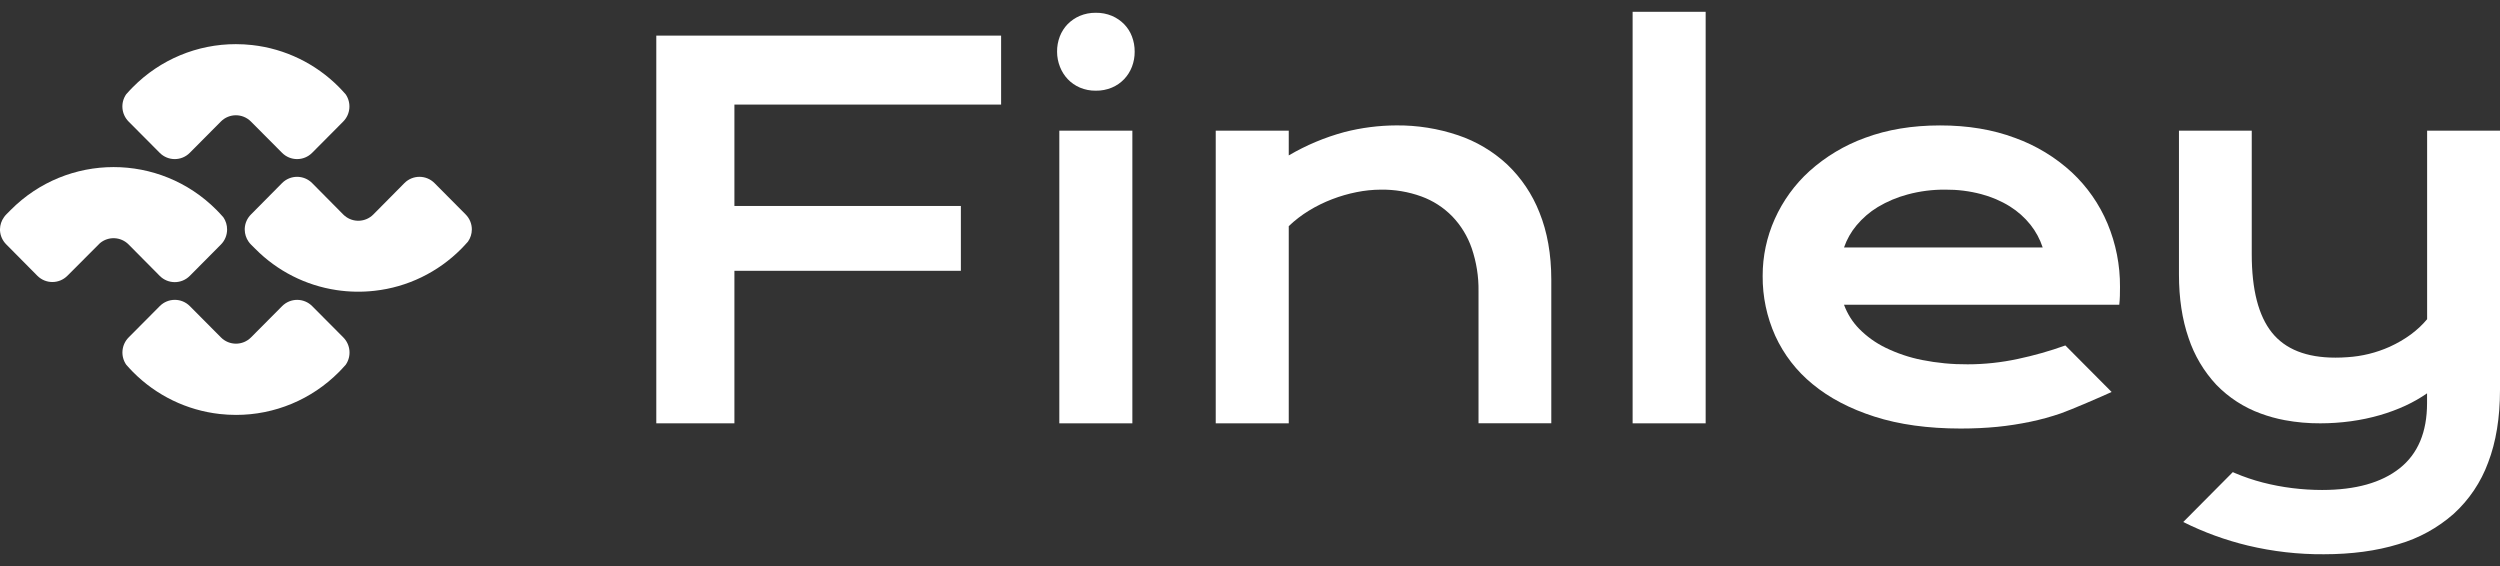
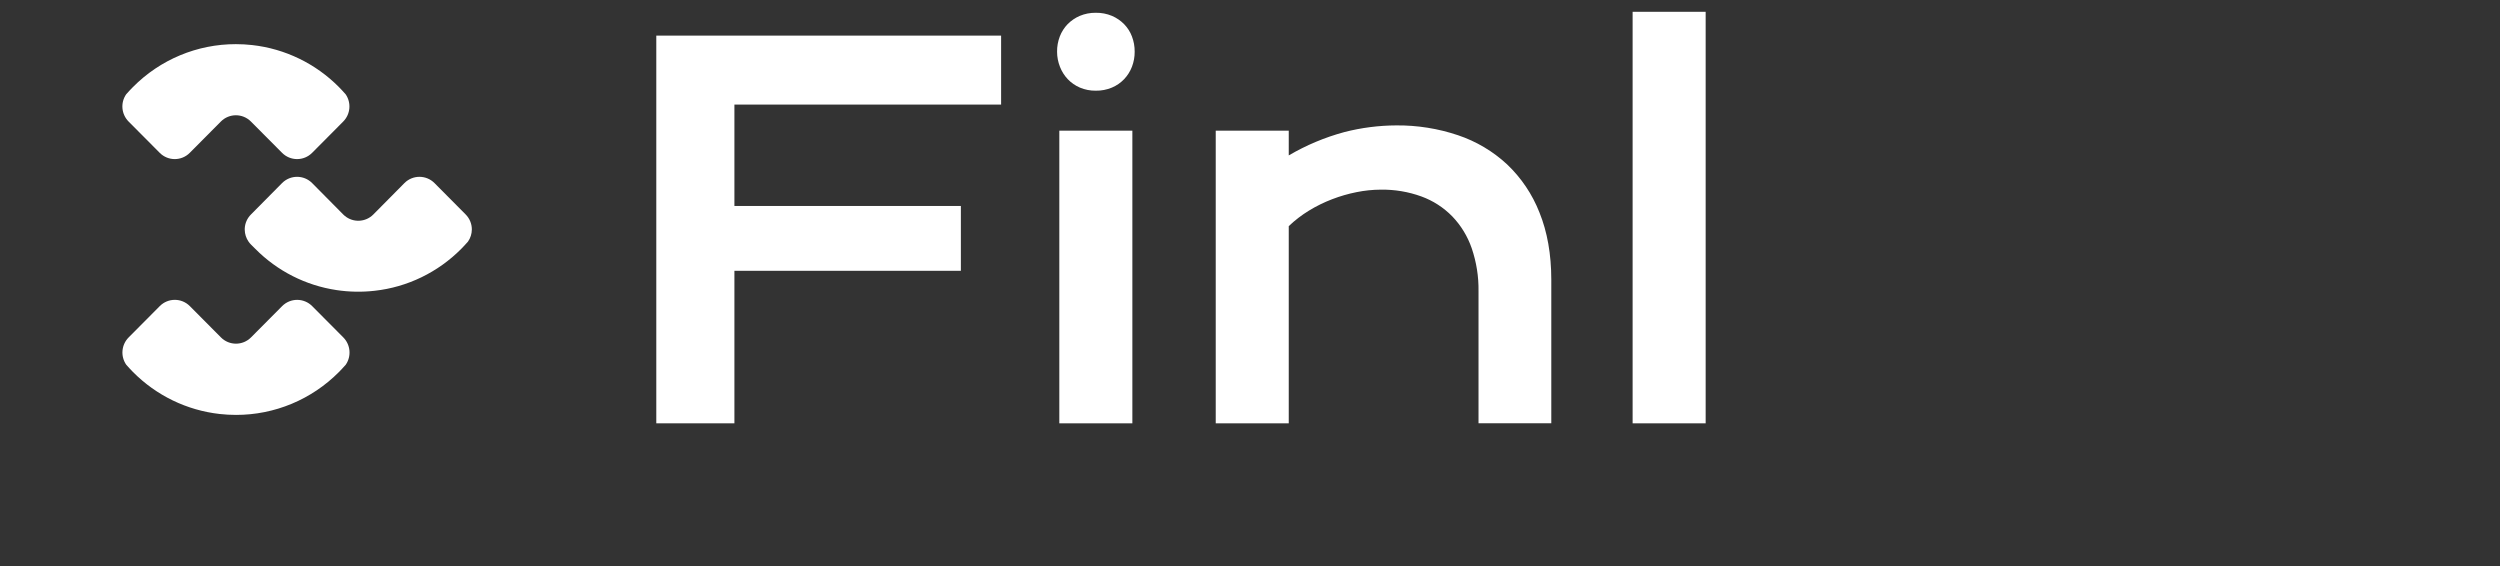
<svg xmlns="http://www.w3.org/2000/svg" width="106" height="24" viewBox="0 0 106 24" fill="none">
  <rect x="0" y="0" width="106" height="24" fill="#333333" stroke="none" />
  <g clip-path="url(#clip0_116_200)">
    <path d="M42.447 4.434V1.51H27.827V17.949H31.139V11.482H40.741V8.733H31.139V4.434H42.447Z" fill="white" />
    <path d="M44.915 5.539V17.948H48.012V5.539H44.915ZM47.995 1.547C47.922 1.352 47.809 1.175 47.664 1.026C47.517 0.876 47.341 0.756 47.147 0.673C46.929 0.582 46.696 0.538 46.461 0.542C46.228 0.539 45.998 0.583 45.783 0.673C45.589 0.756 45.414 0.876 45.266 1.026C45.122 1.175 45.01 1.353 44.935 1.547C44.857 1.753 44.817 1.973 44.82 2.194C44.82 2.412 44.862 2.629 44.942 2.832C45.017 3.027 45.13 3.206 45.273 3.357C45.419 3.511 45.595 3.632 45.79 3.715C46.002 3.804 46.23 3.848 46.461 3.845C46.696 3.849 46.93 3.804 47.147 3.713C47.342 3.631 47.517 3.509 47.664 3.356C47.808 3.204 47.92 3.026 47.995 2.83C48.072 2.627 48.112 2.411 48.11 2.194C48.113 1.973 48.073 1.753 47.995 1.547Z" fill="white" />
    <path d="M65.275 9.015C64.972 8.239 64.502 7.541 63.9 6.969C63.301 6.414 62.591 5.992 61.818 5.733C60.975 5.449 60.092 5.309 59.203 5.317C58.46 5.32 57.721 5.415 57.002 5.6C56.175 5.823 55.382 6.156 54.643 6.59V5.539H51.547V17.948H54.643V9.588C54.905 9.339 55.192 9.118 55.5 8.93C55.812 8.739 56.14 8.578 56.482 8.447C56.818 8.318 57.165 8.217 57.518 8.147C57.856 8.078 58.202 8.043 58.547 8.041C59.132 8.033 59.714 8.129 60.265 8.329C60.758 8.508 61.204 8.795 61.572 9.17C61.944 9.556 62.226 10.019 62.401 10.526C62.601 11.114 62.699 11.731 62.689 12.351V17.947H65.775V11.849C65.773 10.779 65.606 9.834 65.275 9.015Z" fill="white" />
    <path d="M69.223 0.5V17.949H72.32V0.5H69.223Z" fill="white" />
-     <path d="M102.91 5.539V13.534C102.513 14.011 101.983 14.402 101.316 14.706C100.751 14.958 100.147 15.107 99.53 15.145C99.365 15.158 99.194 15.164 99.019 15.164C97.792 15.164 96.894 14.808 96.326 14.097C95.758 13.385 95.474 12.279 95.474 10.778V5.539H92.388V11.639C92.388 12.648 92.524 13.546 92.796 14.332C93.041 15.07 93.442 15.746 93.972 16.314C94.5 16.859 95.144 17.276 95.855 17.534C96.186 17.656 96.527 17.75 96.874 17.815C97.371 17.907 97.876 17.952 98.382 17.949C98.817 17.949 99.253 17.919 99.684 17.86C100.098 17.803 100.507 17.718 100.908 17.602C101.28 17.495 101.644 17.36 101.996 17.198C102.314 17.051 102.619 16.877 102.907 16.677V17.093C102.907 18.321 102.52 19.241 101.747 19.854C100.975 20.467 99.878 20.774 98.458 20.775C98.035 20.775 97.612 20.748 97.192 20.696C96.771 20.644 96.353 20.565 95.943 20.459C95.541 20.355 95.148 20.222 94.766 20.06C94.734 20.046 94.703 20.033 94.671 20.018L92.57 22.133C93.442 22.569 94.362 22.904 95.31 23.132C96.365 23.384 97.447 23.508 98.532 23.5C99.71 23.5 100.764 23.358 101.691 23.074C102.558 22.824 103.36 22.383 104.038 21.785C104.691 21.19 105.192 20.444 105.497 19.613C105.832 18.74 105.999 17.711 106 16.526V5.539H102.91Z" fill="white" />
-     <path d="M89.36 9.483C89.014 8.657 88.497 7.915 87.844 7.306C87.147 6.665 86.331 6.17 85.442 5.849C84.497 5.494 83.435 5.317 82.257 5.318C81.078 5.318 80.021 5.494 79.082 5.843C78.214 6.157 77.413 6.635 76.724 7.253C76.097 7.821 75.595 8.514 75.249 9.288C74.909 10.047 74.734 10.87 74.737 11.703C74.73 12.577 74.913 13.441 75.27 14.237C75.634 15.034 76.176 15.736 76.855 16.288C77.559 16.87 78.434 17.33 79.48 17.665C80.526 18.001 81.743 18.169 83.131 18.17C83.674 18.17 84.192 18.146 84.684 18.098C85.157 18.051 85.627 17.978 86.092 17.881C86.531 17.789 86.964 17.67 87.388 17.524C87.802 17.38 89.127 16.808 89.533 16.62L87.571 14.647C86.912 14.884 86.238 15.075 85.553 15.22C84.855 15.37 84.143 15.447 83.43 15.447C82.779 15.452 82.13 15.39 81.492 15.263C80.956 15.157 80.436 14.981 79.944 14.742C79.531 14.54 79.154 14.271 78.83 13.943C78.545 13.652 78.326 13.304 78.186 12.921H89.857C89.87 12.81 89.879 12.686 89.883 12.548C89.888 12.411 89.888 12.284 89.888 12.165C89.894 11.244 89.715 10.332 89.36 9.483ZM78.186 10.494C78.304 10.152 78.483 9.835 78.714 9.558C78.971 9.25 79.276 8.986 79.618 8.779C80.013 8.543 80.439 8.363 80.884 8.245C81.406 8.104 81.945 8.036 82.486 8.041C82.998 8.037 83.507 8.1 84.003 8.231C84.432 8.344 84.842 8.518 85.219 8.752C85.552 8.96 85.847 9.222 86.092 9.529C86.32 9.817 86.495 10.143 86.61 10.492L78.186 10.494Z" fill="white" />
-     <path d="M9.629 9.73C9.629 9.97 9.535 10.201 9.365 10.37L8.047 11.697C7.695 12.051 7.124 12.051 6.772 11.697L5.452 10.365C5.123 10.034 4.598 10.01 4.24 10.308C4.219 10.326 2.858 11.692 2.858 11.692C2.506 12.046 1.935 12.046 1.583 11.692L0.263 10.36C0.107 10.204 0.013 9.995 0 9.773V9.713C0.004 9.534 0.062 9.36 0.166 9.214C0.195 9.17 0.229 9.129 0.267 9.091L0.451 8.906C2.858 6.481 6.764 6.477 9.175 8.896C9.179 8.9 9.182 8.903 9.185 8.906C9.185 8.906 9.441 9.17 9.471 9.214C9.575 9.365 9.63 9.546 9.629 9.73Z" fill="white" />
    <path d="M20.006 9.729C20.006 9.489 19.911 9.259 19.741 9.09L18.422 7.762C18.07 7.409 17.5 7.409 17.148 7.762L15.828 9.095C15.5 9.425 14.975 9.45 14.617 9.152C14.595 9.134 14.574 9.115 14.554 9.095L13.234 7.762C12.882 7.409 12.312 7.409 11.96 7.762L10.64 9.095C10.481 9.253 10.387 9.466 10.377 9.691V9.744C10.38 9.923 10.436 10.097 10.538 10.244C10.568 10.288 10.603 10.329 10.64 10.367L10.825 10.551C11.756 11.492 12.965 12.105 14.271 12.3C14.806 12.38 15.348 12.39 15.885 12.329C17.275 12.175 18.571 11.546 19.558 10.55C19.558 10.55 19.814 10.286 19.844 10.242C19.948 10.092 20.005 9.913 20.006 9.729Z" fill="white" />
    <path d="M14.553 5.153L13.234 6.48C12.882 6.834 12.312 6.834 11.96 6.48L10.639 5.153C10.287 4.799 9.717 4.799 9.365 5.153L8.046 6.48C7.695 6.834 7.124 6.834 6.772 6.48L5.452 5.153C5.145 4.843 5.101 4.357 5.35 3.998C5.379 3.955 5.637 3.691 5.637 3.691C6.793 2.524 8.364 1.869 10.002 1.872C10.234 1.872 10.466 1.885 10.696 1.911C12.086 2.067 13.382 2.694 14.37 3.691C14.37 3.691 14.626 3.955 14.656 3.999C14.903 4.358 14.86 4.843 14.553 5.153Z" fill="white" />
    <path d="M14.659 15.465C14.628 15.508 14.372 15.773 14.372 15.773C13.215 16.939 11.645 17.594 10.007 17.592C9.775 17.592 9.543 17.579 9.312 17.553C7.922 17.397 6.626 16.769 5.639 15.773C5.639 15.773 5.382 15.508 5.353 15.465C5.103 15.105 5.146 14.616 5.455 14.306L6.774 12.979C7.127 12.625 7.696 12.625 8.049 12.979L9.368 14.306C9.719 14.66 10.289 14.66 10.641 14.308C10.641 14.307 10.642 14.306 10.643 14.306L11.962 12.98C12.314 12.626 12.885 12.626 13.237 12.98L14.556 14.306C14.864 14.617 14.908 15.104 14.659 15.465Z" fill="white" />
  </g>
  <defs>
    <clipPath id="clip0_116_200">
      <rect width="106" height="23" fill="white" transform="translate(0 0.5)" />
    </clipPath>
  </defs>
</svg>